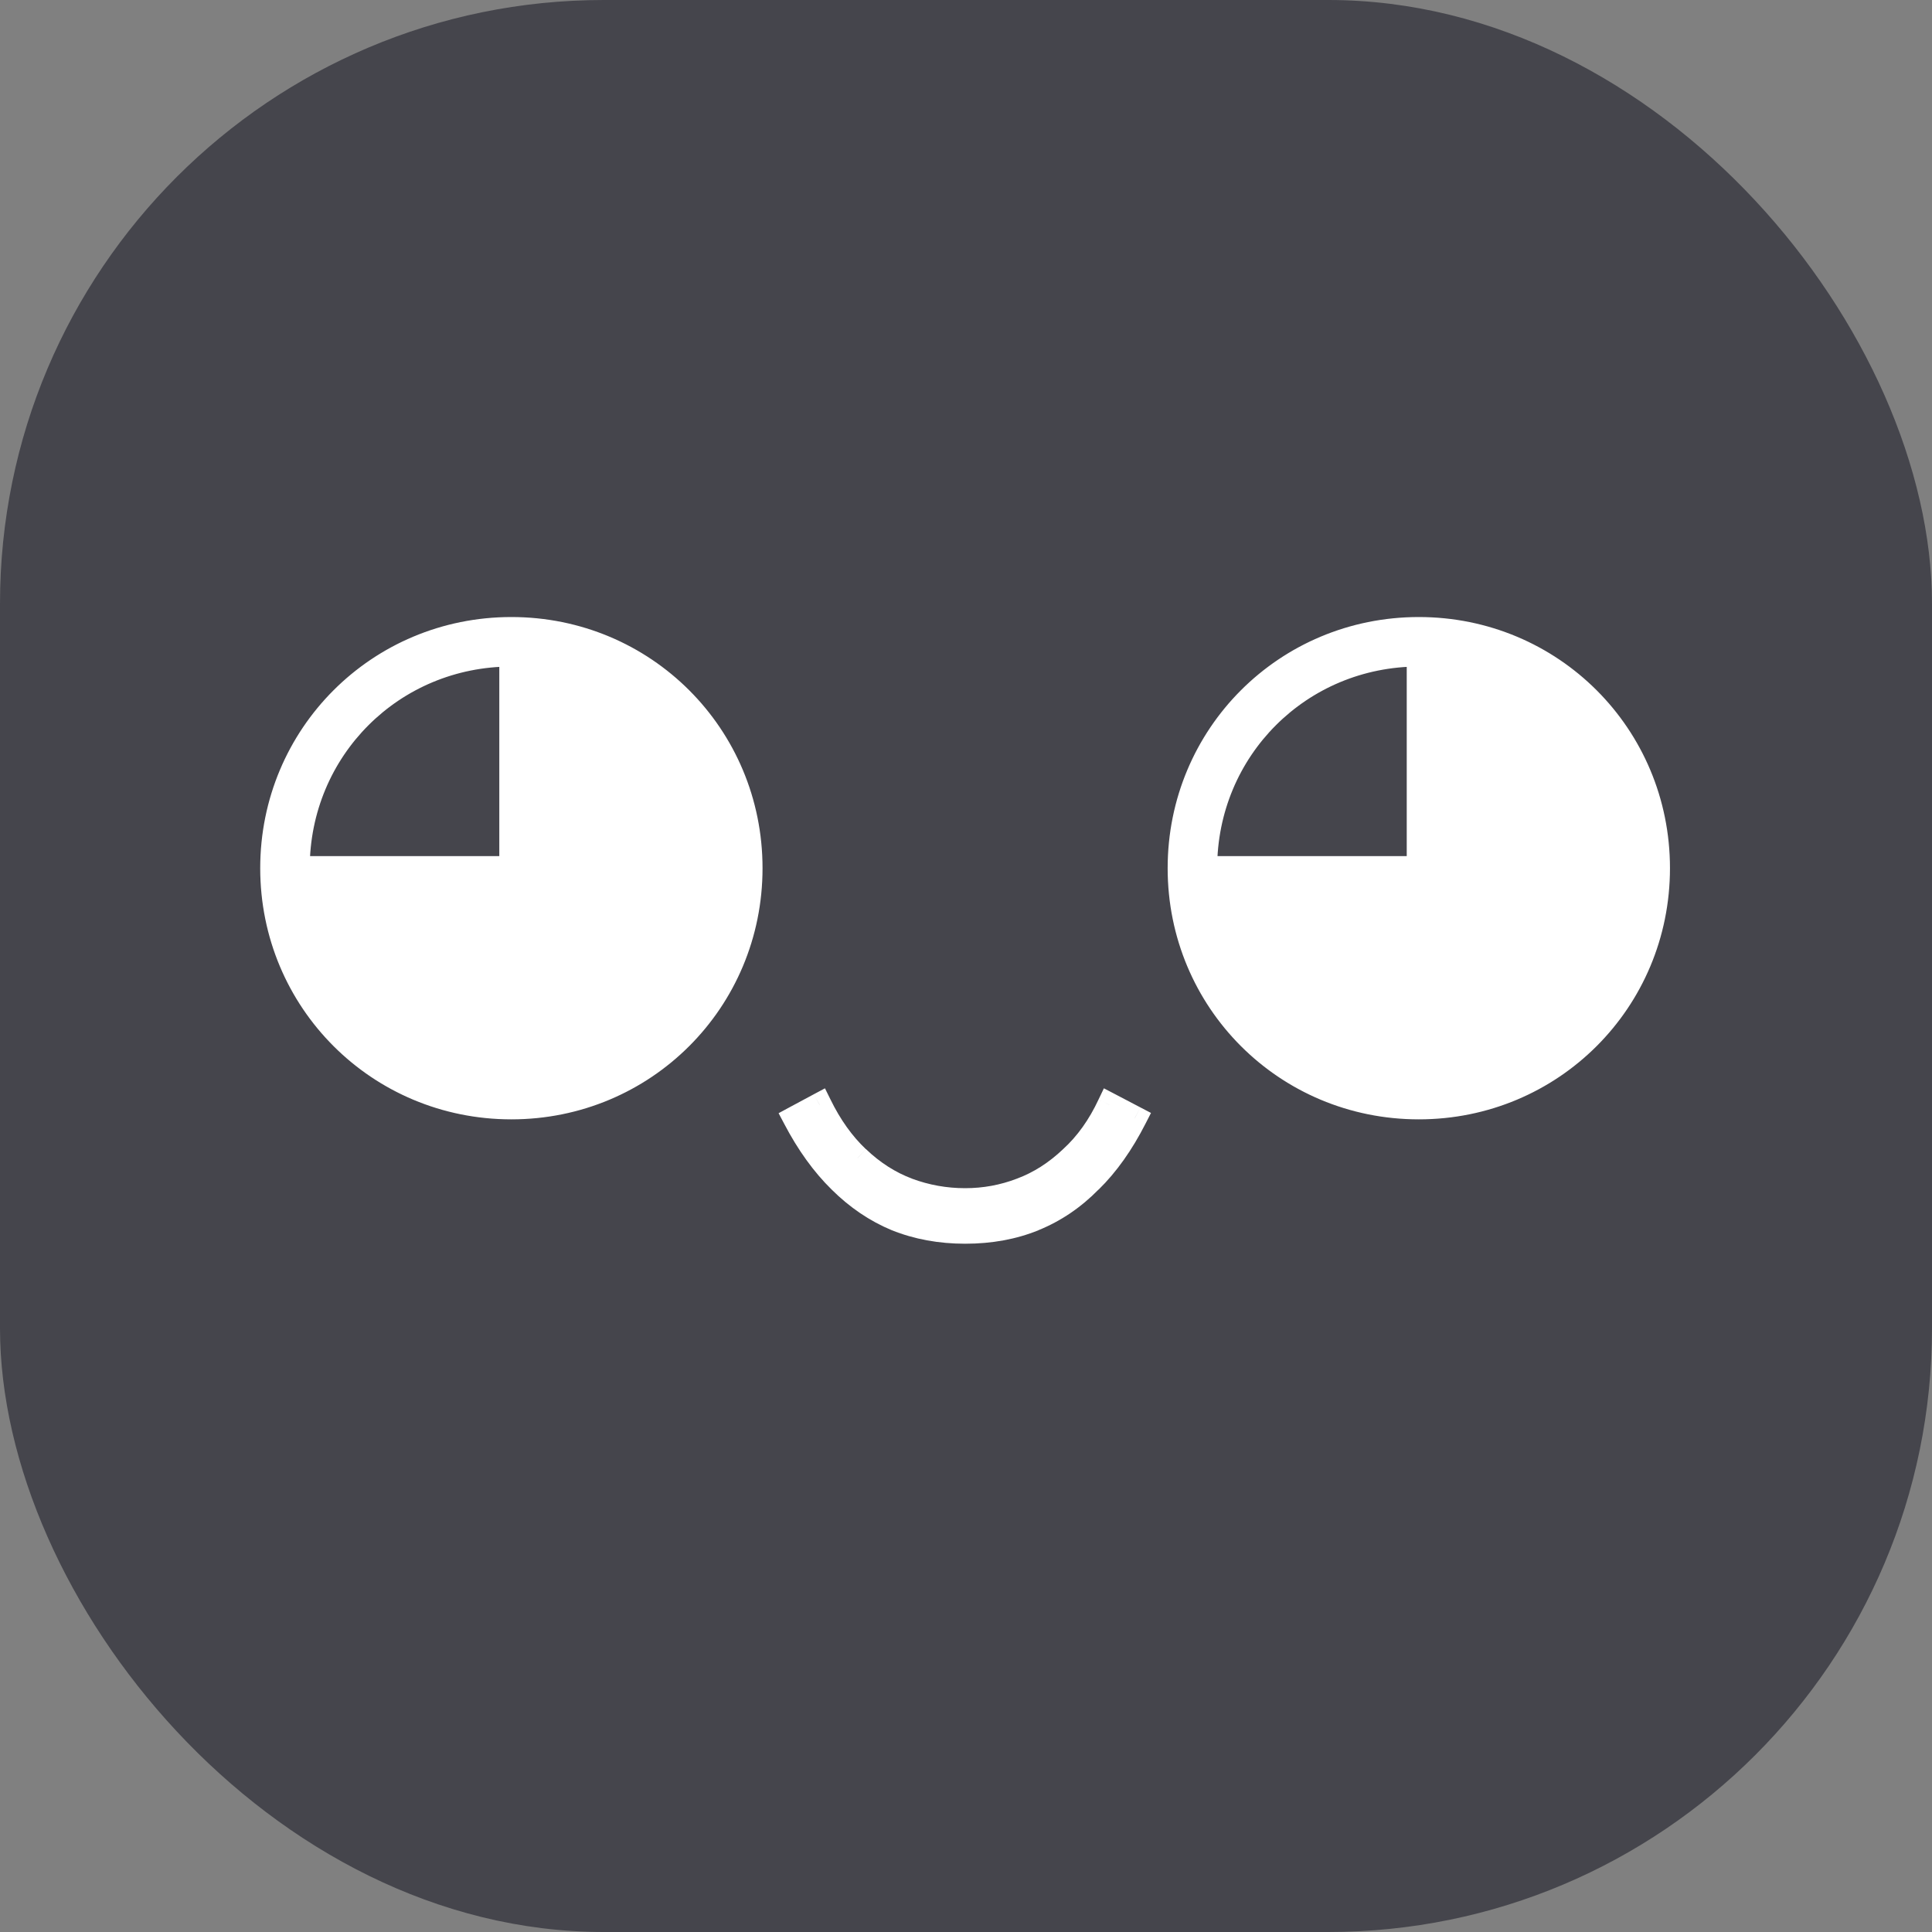
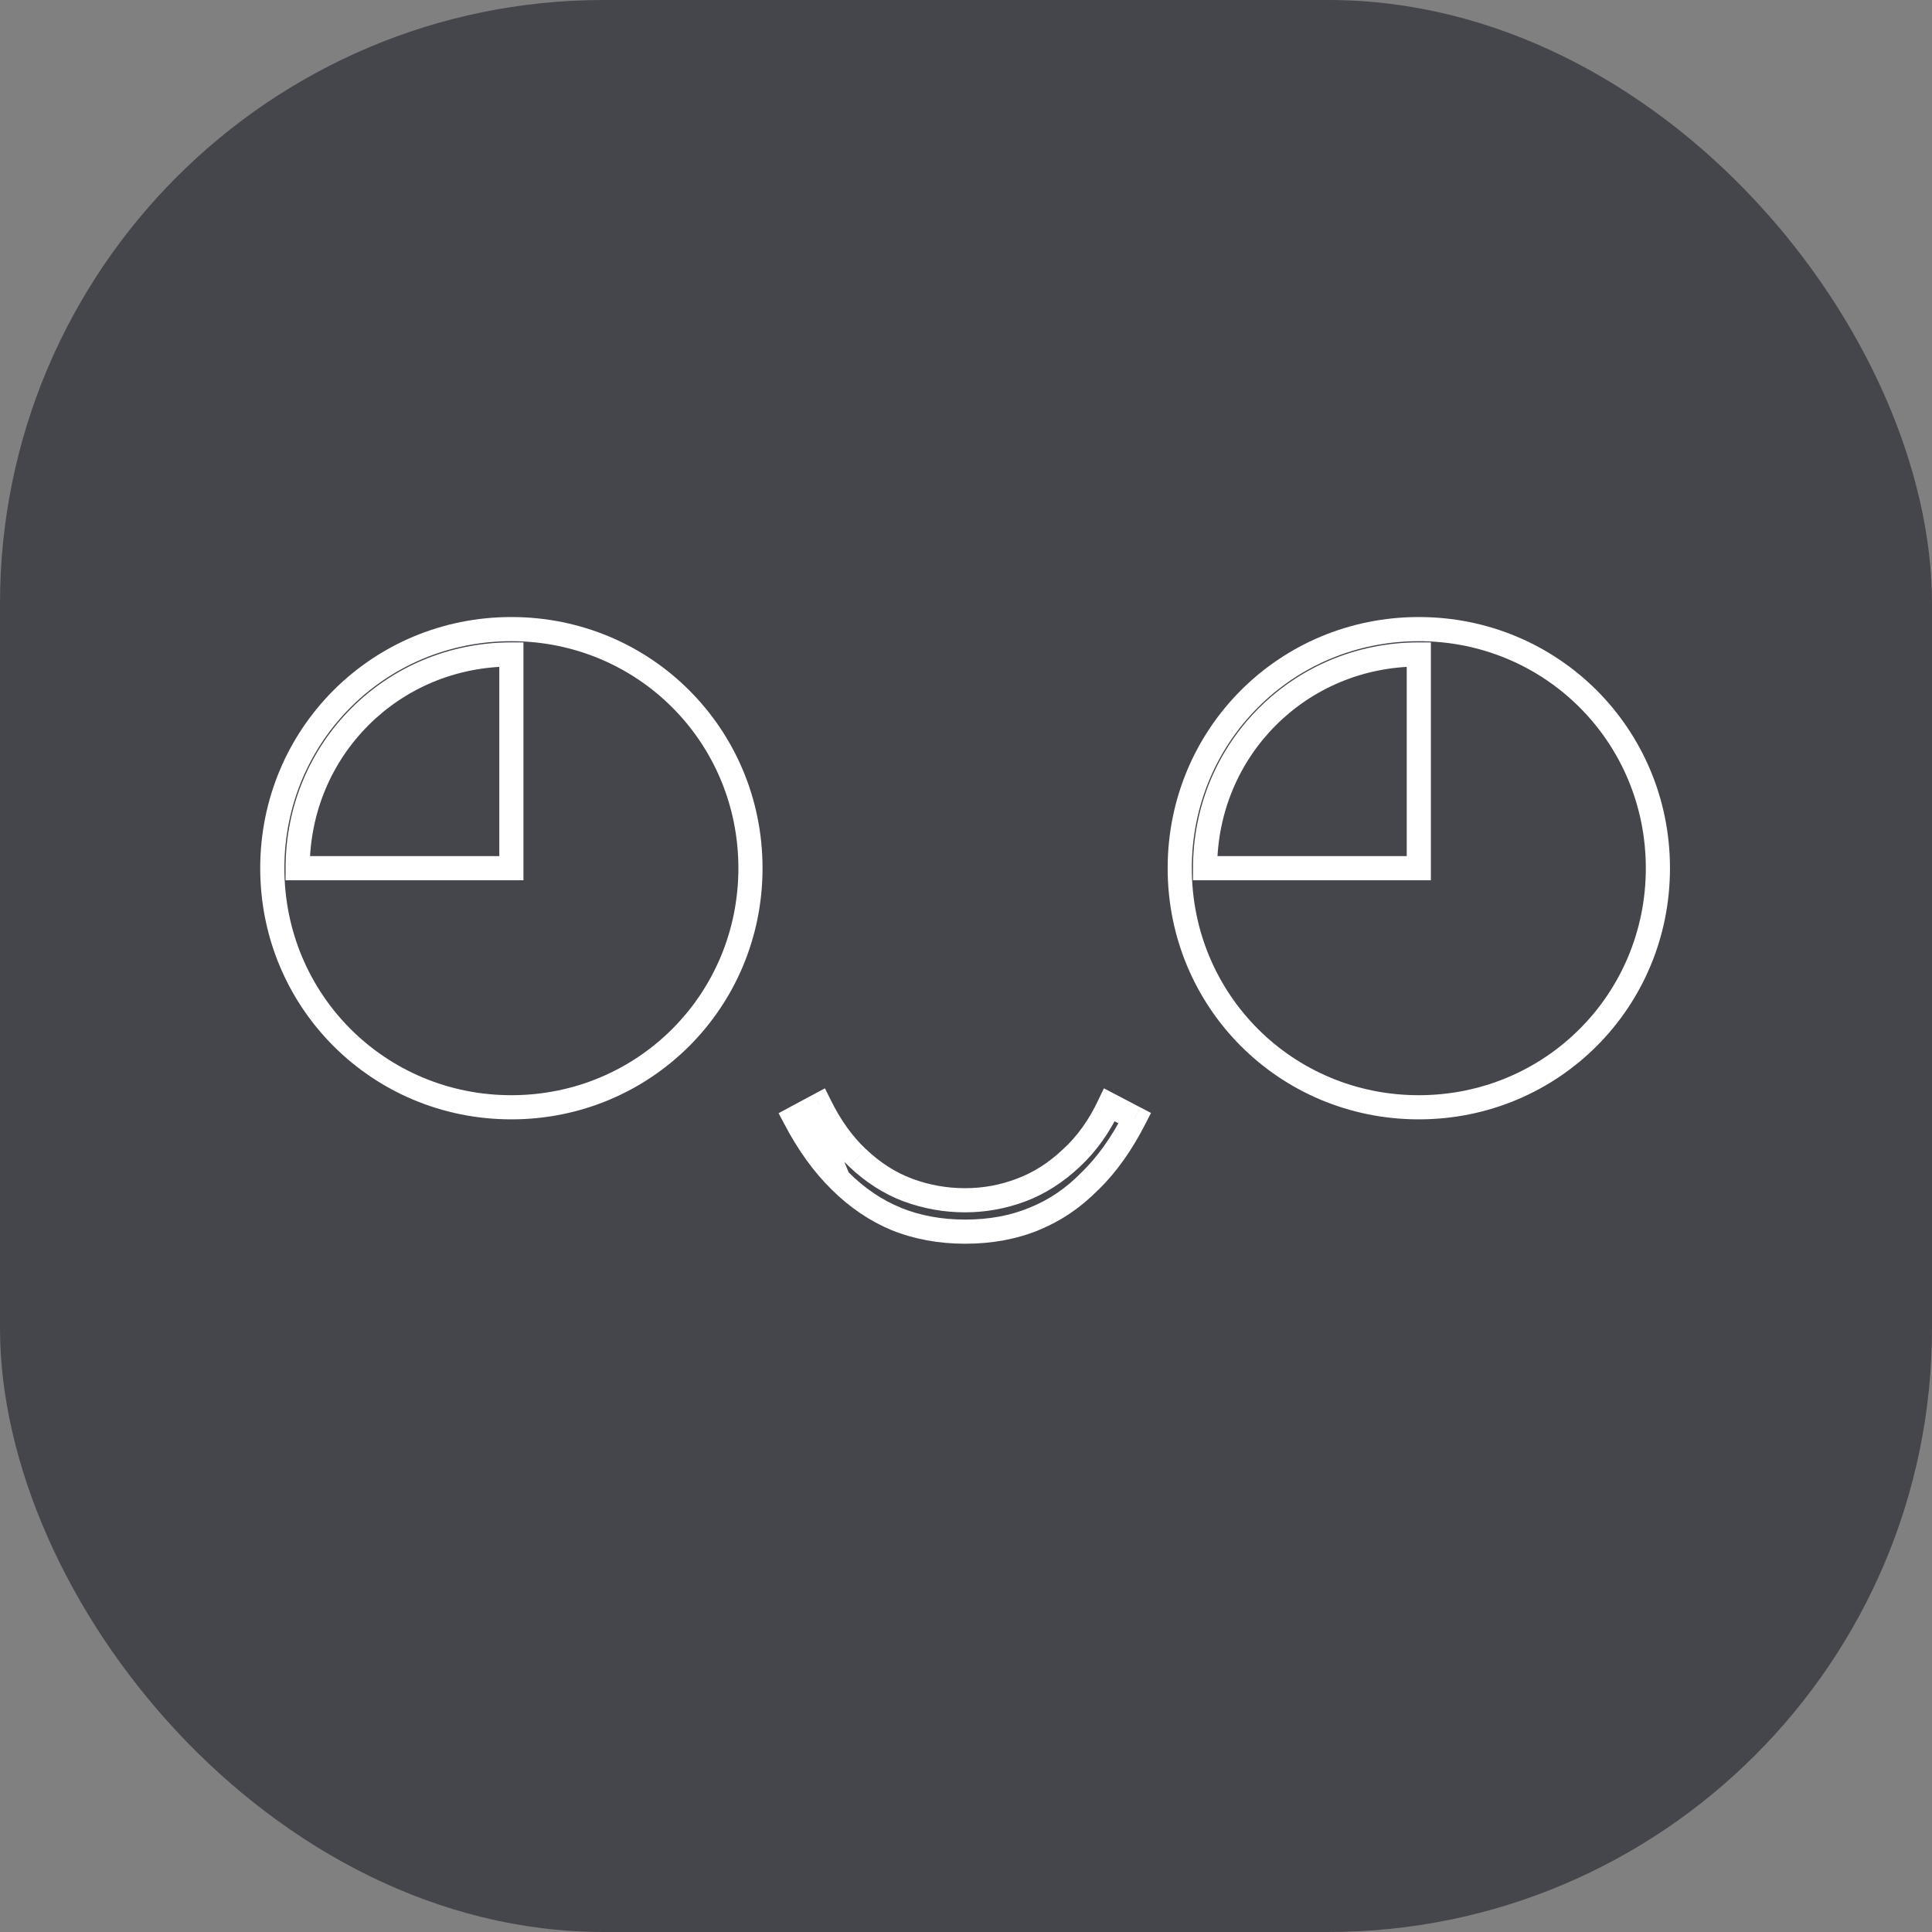
<svg xmlns="http://www.w3.org/2000/svg" width="16" height="16" viewBox="0 0 16 16" fill="none">
  <rect x="0" y="0" width="16" height="16" fill="#808080" stroke="none" />
  <rect width="16" height="16" rx="5" fill="#45454C" />
-   <path d="M4.235 9.17C3.135 9.17 2.255 8.29 2.255 7.19C2.255 6.09 3.135 5.21 4.235 5.21C5.335 5.21 6.215 6.09 6.215 7.19C6.215 8.29 5.335 9.17 4.235 9.17ZM2.465 7.19H4.235V5.42C3.25 5.42 2.465 6.205 2.465 7.19ZM6.788 9.15C6.874 9.327 6.979 9.473 7.103 9.59C7.229 9.71 7.368 9.798 7.518 9.855C7.671 9.912 7.829 9.94 7.993 9.94C8.153 9.94 8.308 9.912 8.458 9.855C8.608 9.798 8.746 9.71 8.873 9.59C8.999 9.473 9.104 9.327 9.188 9.15L9.398 9.26C9.291 9.47 9.168 9.643 9.028 9.78C8.891 9.92 8.736 10.025 8.563 10.095C8.393 10.165 8.203 10.2 7.993 10.2C7.786 10.2 7.596 10.165 7.423 10.095C7.253 10.025 7.098 9.92 6.958 9.78C6.818 9.643 6.693 9.47 6.583 9.26L6.788 9.15ZM11.75 9.17C10.65 9.17 9.77 8.29 9.77 7.19C9.77 6.09 10.65 5.21 11.75 5.21C12.85 5.21 13.73 6.09 13.73 7.19C13.73 8.29 12.85 9.17 11.75 9.17ZM9.98 7.19H11.75V5.42C10.765 5.42 9.98 6.205 9.98 7.19Z" fill="white" />
-   <path d="M2.465 7.19H2.365V7.29H2.465V7.19ZM4.235 7.19V7.29H4.335V7.19H4.235ZM4.235 5.42H4.335V5.32H4.235V5.42ZM4.235 9.07C3.19 9.07 2.355 8.235 2.355 7.19H2.155C2.155 8.345 3.08 9.27 4.235 9.27V9.07ZM2.355 7.19C2.355 6.145 3.19 5.31 4.235 5.31V5.11C3.08 5.11 2.155 6.035 2.155 7.19H2.355ZM4.235 5.31C5.28 5.31 6.115 6.145 6.115 7.19H6.315C6.315 6.035 5.39 5.11 4.235 5.11V5.31ZM6.115 7.19C6.115 8.235 5.28 9.07 4.235 9.07V9.27C5.39 9.27 6.315 8.345 6.315 7.19H6.115ZM2.465 7.29H4.235V7.09H2.465V7.29ZM4.335 7.19V5.42H4.135V7.19H4.335ZM4.235 5.32C3.195 5.32 2.365 6.15 2.365 7.19H2.565C2.565 6.26 3.305 5.52 4.235 5.52V5.32ZM6.788 9.15L6.878 9.106L6.832 9.013L6.74 9.062L6.788 9.15ZM7.103 9.59L7.172 9.517L7.171 9.517L7.103 9.59ZM7.518 9.855L7.482 9.949L7.483 9.949L7.518 9.855ZM8.458 9.855L8.422 9.761L8.458 9.855ZM8.873 9.59L8.805 9.516L8.804 9.517L8.873 9.59ZM9.188 9.15L9.234 9.061L9.142 9.013L9.097 9.107L9.188 9.15ZM9.398 9.26L9.487 9.305L9.532 9.217L9.444 9.171L9.398 9.26ZM9.028 9.78L8.958 9.708L8.956 9.71L9.028 9.78ZM8.563 10.095L8.525 10.002L8.525 10.002L8.563 10.095ZM7.423 10.095L7.385 10.188L7.385 10.188L7.423 10.095ZM6.958 9.78L7.028 9.709L7.028 9.708L6.958 9.78ZM6.583 9.26L6.535 9.172L6.448 9.219L6.494 9.306L6.583 9.26ZM6.698 9.194C6.789 9.38 6.901 9.537 7.034 9.663L7.171 9.517C7.058 9.41 6.96 9.274 6.878 9.106L6.698 9.194ZM7.034 9.663C7.169 9.791 7.319 9.887 7.482 9.949L7.553 9.761C7.417 9.71 7.289 9.629 7.172 9.517L7.034 9.663ZM7.483 9.949C7.648 10.01 7.818 10.04 7.993 10.04V9.84C7.841 9.84 7.695 9.814 7.552 9.761L7.483 9.949ZM7.993 10.04C8.165 10.04 8.332 10.009 8.493 9.949L8.422 9.761C8.284 9.814 8.141 9.84 7.993 9.84V10.04ZM8.493 9.949C8.657 9.887 8.806 9.791 8.942 9.663L8.804 9.517C8.686 9.629 8.559 9.71 8.422 9.761L8.493 9.949ZM8.941 9.664C9.078 9.537 9.19 9.379 9.278 9.193L9.097 9.107C9.019 9.274 8.921 9.41 8.805 9.516L8.941 9.664ZM9.141 9.239L9.351 9.349L9.444 9.171L9.234 9.061L9.141 9.239ZM9.309 9.215C9.206 9.417 9.089 9.581 8.958 9.708L9.098 9.852C9.247 9.706 9.376 9.523 9.487 9.305L9.309 9.215ZM8.956 9.71C8.829 9.841 8.685 9.938 8.525 10.002L8.6 10.188C8.787 10.112 8.953 9.999 9.099 9.85L8.956 9.71ZM8.525 10.002C8.368 10.067 8.192 10.1 7.993 10.1V10.3C8.214 10.3 8.417 10.263 8.601 10.188L8.525 10.002ZM7.993 10.1C7.798 10.1 7.62 10.067 7.46 10.002L7.385 10.188C7.572 10.263 7.775 10.3 7.993 10.3V10.1ZM7.461 10.002C7.304 9.938 7.16 9.841 7.028 9.709L6.887 9.851C7.036 9.999 7.202 10.112 7.385 10.188L7.461 10.002ZM7.028 9.708C6.897 9.58 6.777 9.416 6.671 9.214L6.494 9.306C6.608 9.524 6.739 9.706 6.888 9.852L7.028 9.708ZM6.63 9.348L6.835 9.238L6.74 9.062L6.535 9.172L6.63 9.348ZM9.98 7.19H9.88V7.29H9.98V7.19ZM11.75 7.19V7.29H11.85V7.19H11.75ZM11.75 5.42H11.85V5.32H11.75V5.42ZM11.75 9.07C10.705 9.07 9.87 8.235 9.87 7.19H9.67C9.67 8.345 10.594 9.27 11.75 9.27V9.07ZM9.87 7.19C9.87 6.145 10.705 5.31 11.75 5.31V5.11C10.594 5.11 9.67 6.035 9.67 7.19H9.87ZM11.75 5.31C12.794 5.31 13.63 6.145 13.63 7.19H13.83C13.83 6.035 12.905 5.11 11.75 5.11V5.31ZM13.63 7.19C13.63 8.235 12.794 9.07 11.75 9.07V9.27C12.905 9.27 13.83 8.345 13.83 7.19H13.63ZM9.98 7.29H11.75V7.09H9.98V7.29ZM11.85 7.19V5.42H11.65V7.19H11.85ZM11.75 5.32C10.709 5.32 9.88 6.15 9.88 7.19H10.08C10.08 6.26 10.82 5.52 11.75 5.52V5.32Z" fill="white" />
+   <path d="M2.465 7.19H2.365V7.29H2.465V7.19ZM4.235 7.19V7.29H4.335V7.19H4.235ZM4.235 5.42H4.335V5.32H4.235V5.42ZM4.235 9.07C3.19 9.07 2.355 8.235 2.355 7.19H2.155C2.155 8.345 3.08 9.27 4.235 9.27V9.07ZM2.355 7.19C2.355 6.145 3.19 5.31 4.235 5.31V5.11C3.08 5.11 2.155 6.035 2.155 7.19H2.355ZM4.235 5.31C5.28 5.31 6.115 6.145 6.115 7.19H6.315C6.315 6.035 5.39 5.11 4.235 5.11V5.31ZM6.115 7.19C6.115 8.235 5.28 9.07 4.235 9.07V9.27C5.39 9.27 6.315 8.345 6.315 7.19H6.115ZM2.465 7.29H4.235V7.09H2.465V7.29ZM4.335 7.19V5.42H4.135V7.19H4.335ZM4.235 5.32C3.195 5.32 2.365 6.15 2.365 7.19H2.565C2.565 6.26 3.305 5.52 4.235 5.52V5.32ZM6.788 9.15L6.878 9.106L6.832 9.013L6.74 9.062L6.788 9.15ZM7.103 9.59L7.172 9.517L7.171 9.517L7.103 9.59ZM7.518 9.855L7.482 9.949L7.483 9.949L7.518 9.855ZM8.458 9.855L8.422 9.761L8.458 9.855ZM8.873 9.59L8.805 9.516L8.804 9.517L8.873 9.59ZM9.188 9.15L9.234 9.061L9.142 9.013L9.097 9.107L9.188 9.15ZM9.398 9.26L9.487 9.305L9.532 9.217L9.444 9.171L9.398 9.26ZM9.028 9.78L8.958 9.708L8.956 9.71L9.028 9.78ZM8.563 10.095L8.525 10.002L8.525 10.002L8.563 10.095ZM7.423 10.095L7.385 10.188L7.385 10.188L7.423 10.095ZM6.958 9.78L7.028 9.709L7.028 9.708L6.958 9.78ZM6.583 9.26L6.535 9.172L6.448 9.219L6.494 9.306L6.583 9.26ZM6.698 9.194C6.789 9.38 6.901 9.537 7.034 9.663L7.171 9.517C7.058 9.41 6.96 9.274 6.878 9.106L6.698 9.194ZM7.034 9.663C7.169 9.791 7.319 9.887 7.482 9.949L7.553 9.761C7.417 9.71 7.289 9.629 7.172 9.517L7.034 9.663ZM7.483 9.949C7.648 10.01 7.818 10.04 7.993 10.04V9.84C7.841 9.84 7.695 9.814 7.552 9.761L7.483 9.949ZM7.993 10.04C8.165 10.04 8.332 10.009 8.493 9.949L8.422 9.761C8.284 9.814 8.141 9.84 7.993 9.84V10.04ZM8.493 9.949C8.657 9.887 8.806 9.791 8.942 9.663L8.804 9.517C8.686 9.629 8.559 9.71 8.422 9.761L8.493 9.949ZM8.941 9.664C9.078 9.537 9.19 9.379 9.278 9.193L9.097 9.107C9.019 9.274 8.921 9.41 8.805 9.516L8.941 9.664ZM9.141 9.239L9.351 9.349L9.444 9.171L9.234 9.061L9.141 9.239ZM9.309 9.215C9.206 9.417 9.089 9.581 8.958 9.708L9.098 9.852C9.247 9.706 9.376 9.523 9.487 9.305L9.309 9.215ZM8.956 9.71C8.829 9.841 8.685 9.938 8.525 10.002L8.6 10.188C8.787 10.112 8.953 9.999 9.099 9.85L8.956 9.71ZM8.525 10.002C8.368 10.067 8.192 10.1 7.993 10.1V10.3C8.214 10.3 8.417 10.263 8.601 10.188L8.525 10.002ZM7.993 10.1C7.798 10.1 7.62 10.067 7.46 10.002L7.385 10.188C7.572 10.263 7.775 10.3 7.993 10.3V10.1ZM7.461 10.002C7.304 9.938 7.16 9.841 7.028 9.709L6.887 9.851C7.036 9.999 7.202 10.112 7.385 10.188L7.461 10.002ZM7.028 9.708C6.897 9.58 6.777 9.416 6.671 9.214L6.494 9.306C6.608 9.524 6.739 9.706 6.888 9.852L7.028 9.708ZL6.835 9.238L6.74 9.062L6.535 9.172L6.63 9.348ZM9.98 7.19H9.88V7.29H9.98V7.19ZM11.75 7.19V7.29H11.85V7.19H11.75ZM11.75 5.42H11.85V5.32H11.75V5.42ZM11.75 9.07C10.705 9.07 9.87 8.235 9.87 7.19H9.67C9.67 8.345 10.594 9.27 11.75 9.27V9.07ZM9.87 7.19C9.87 6.145 10.705 5.31 11.75 5.31V5.11C10.594 5.11 9.67 6.035 9.67 7.19H9.87ZM11.75 5.31C12.794 5.31 13.63 6.145 13.63 7.19H13.83C13.83 6.035 12.905 5.11 11.75 5.11V5.31ZM13.63 7.19C13.63 8.235 12.794 9.07 11.75 9.07V9.27C12.905 9.27 13.83 8.345 13.83 7.19H13.63ZM9.98 7.29H11.75V7.09H9.98V7.29ZM11.85 7.19V5.42H11.65V7.19H11.85ZM11.75 5.32C10.709 5.32 9.88 6.15 9.88 7.19H10.08C10.08 6.26 10.82 5.52 11.75 5.52V5.32Z" fill="white" />
</svg>